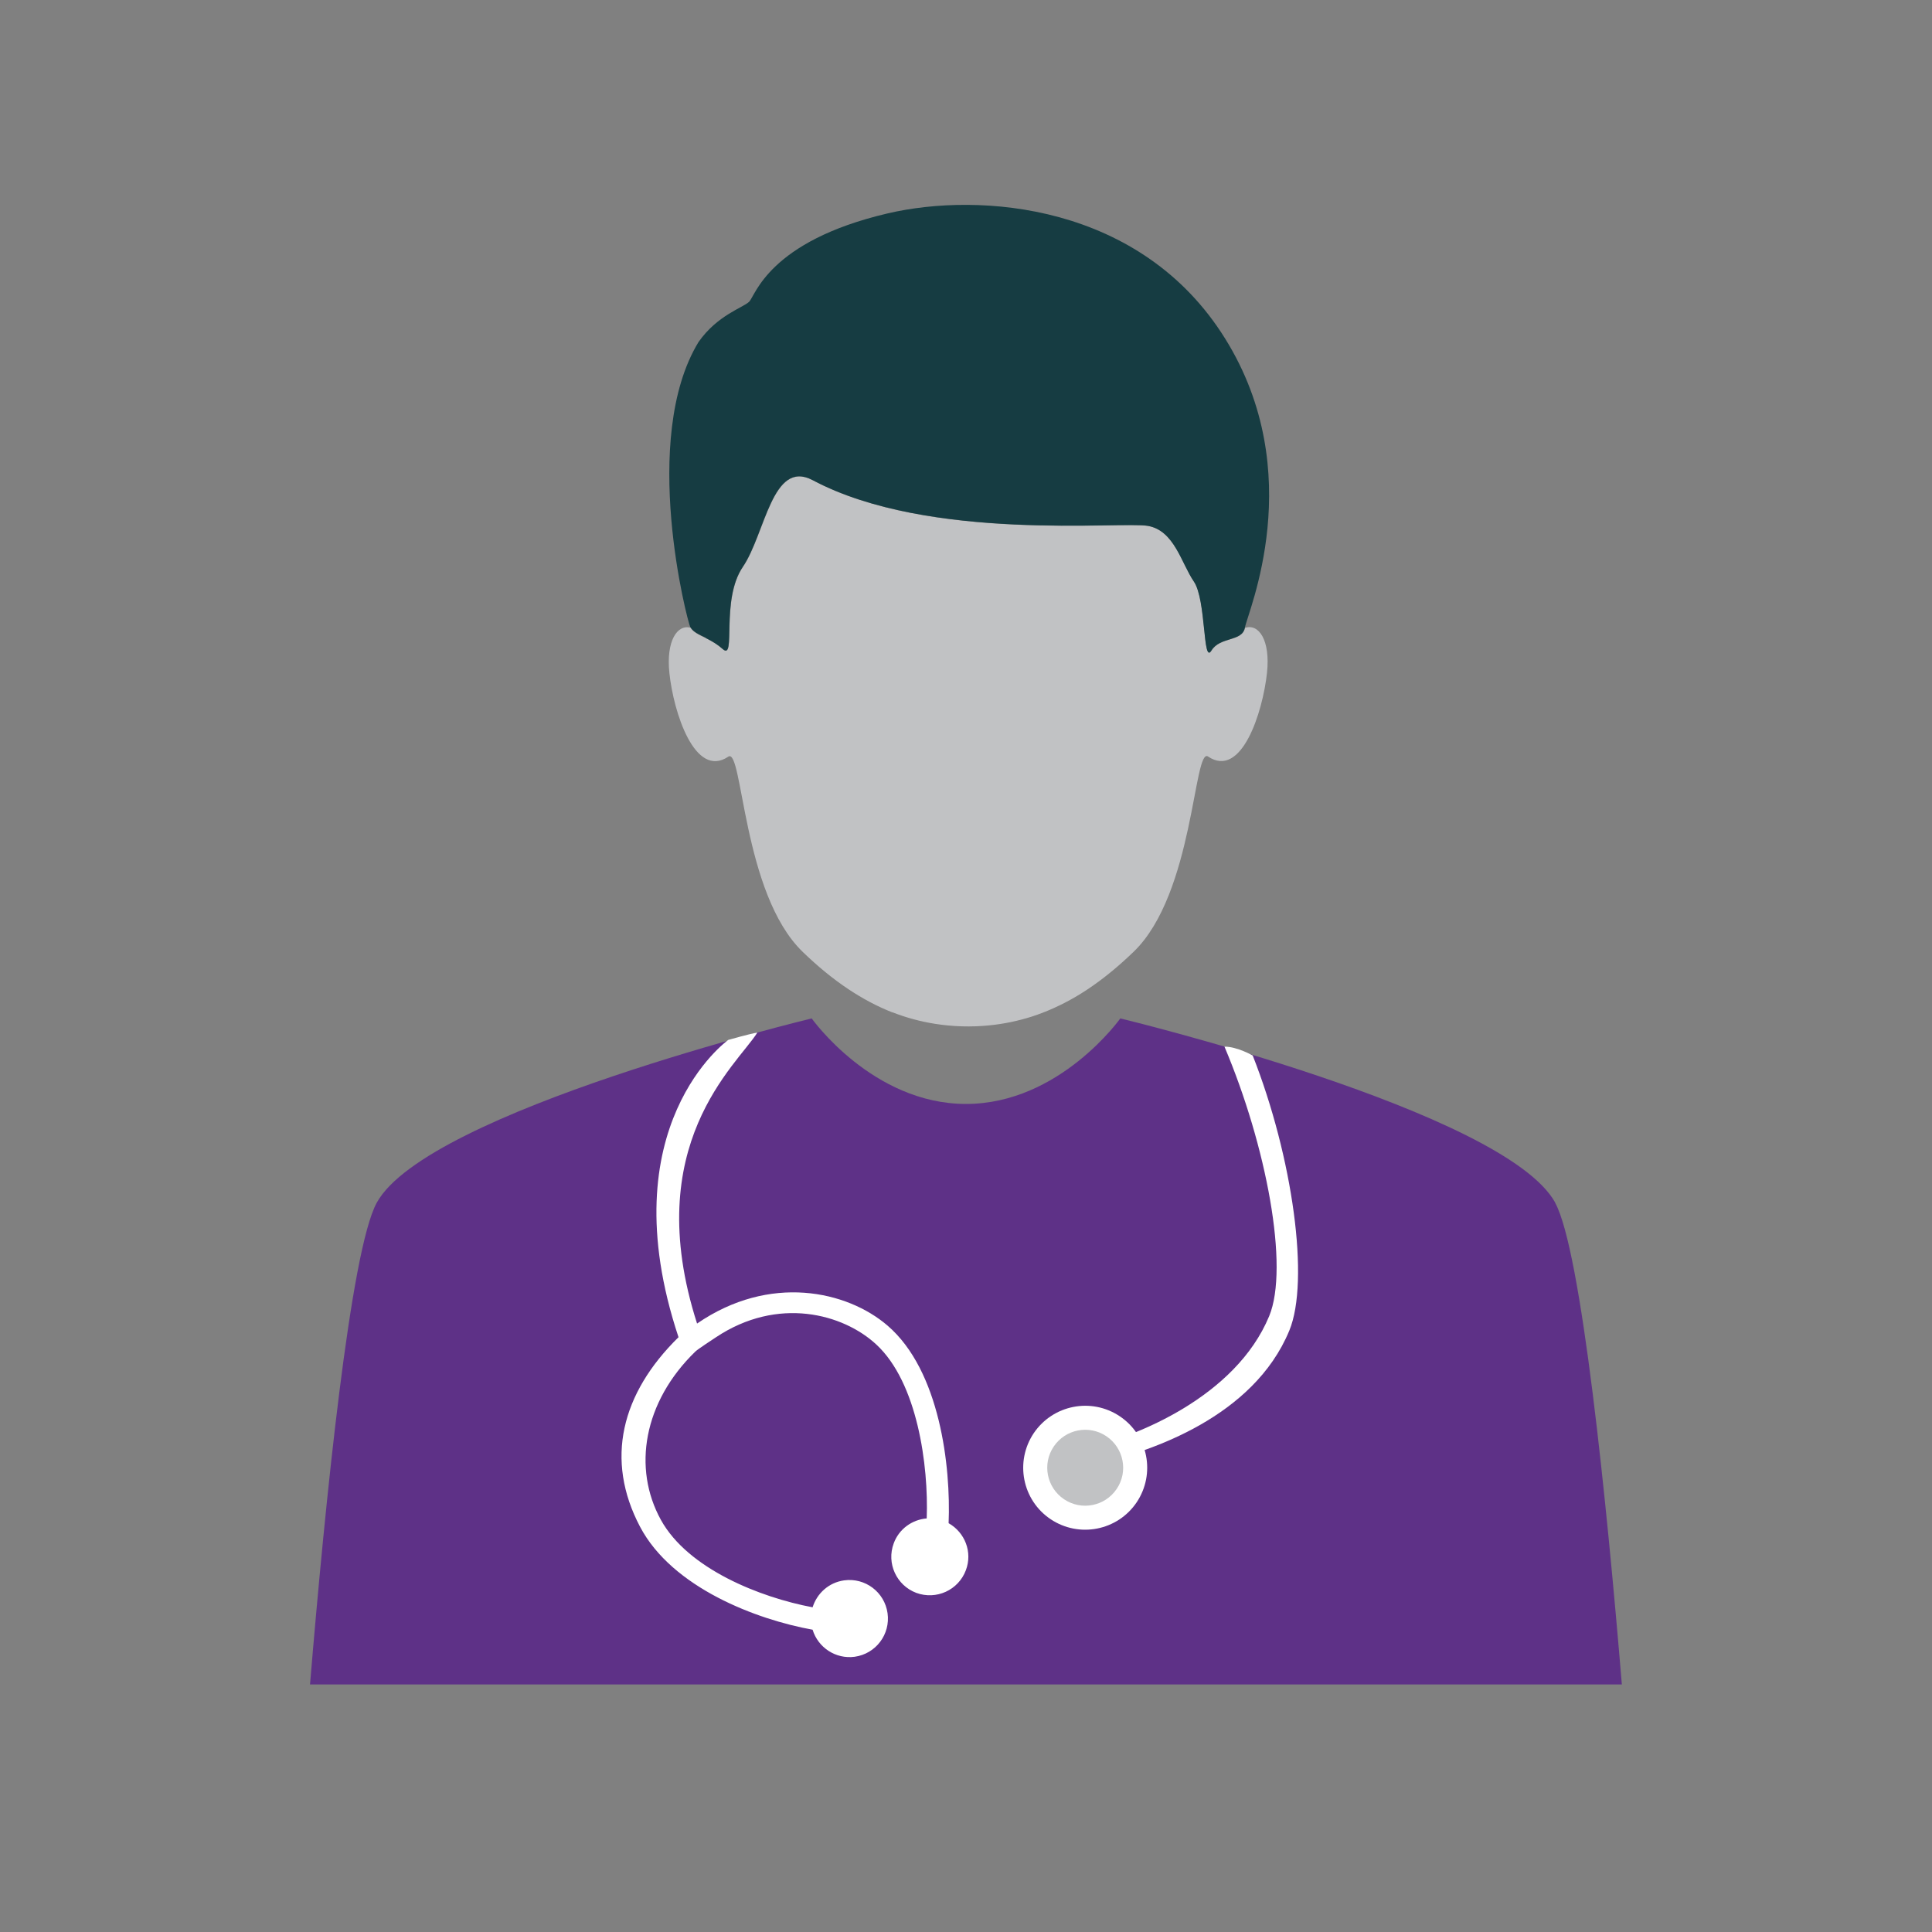
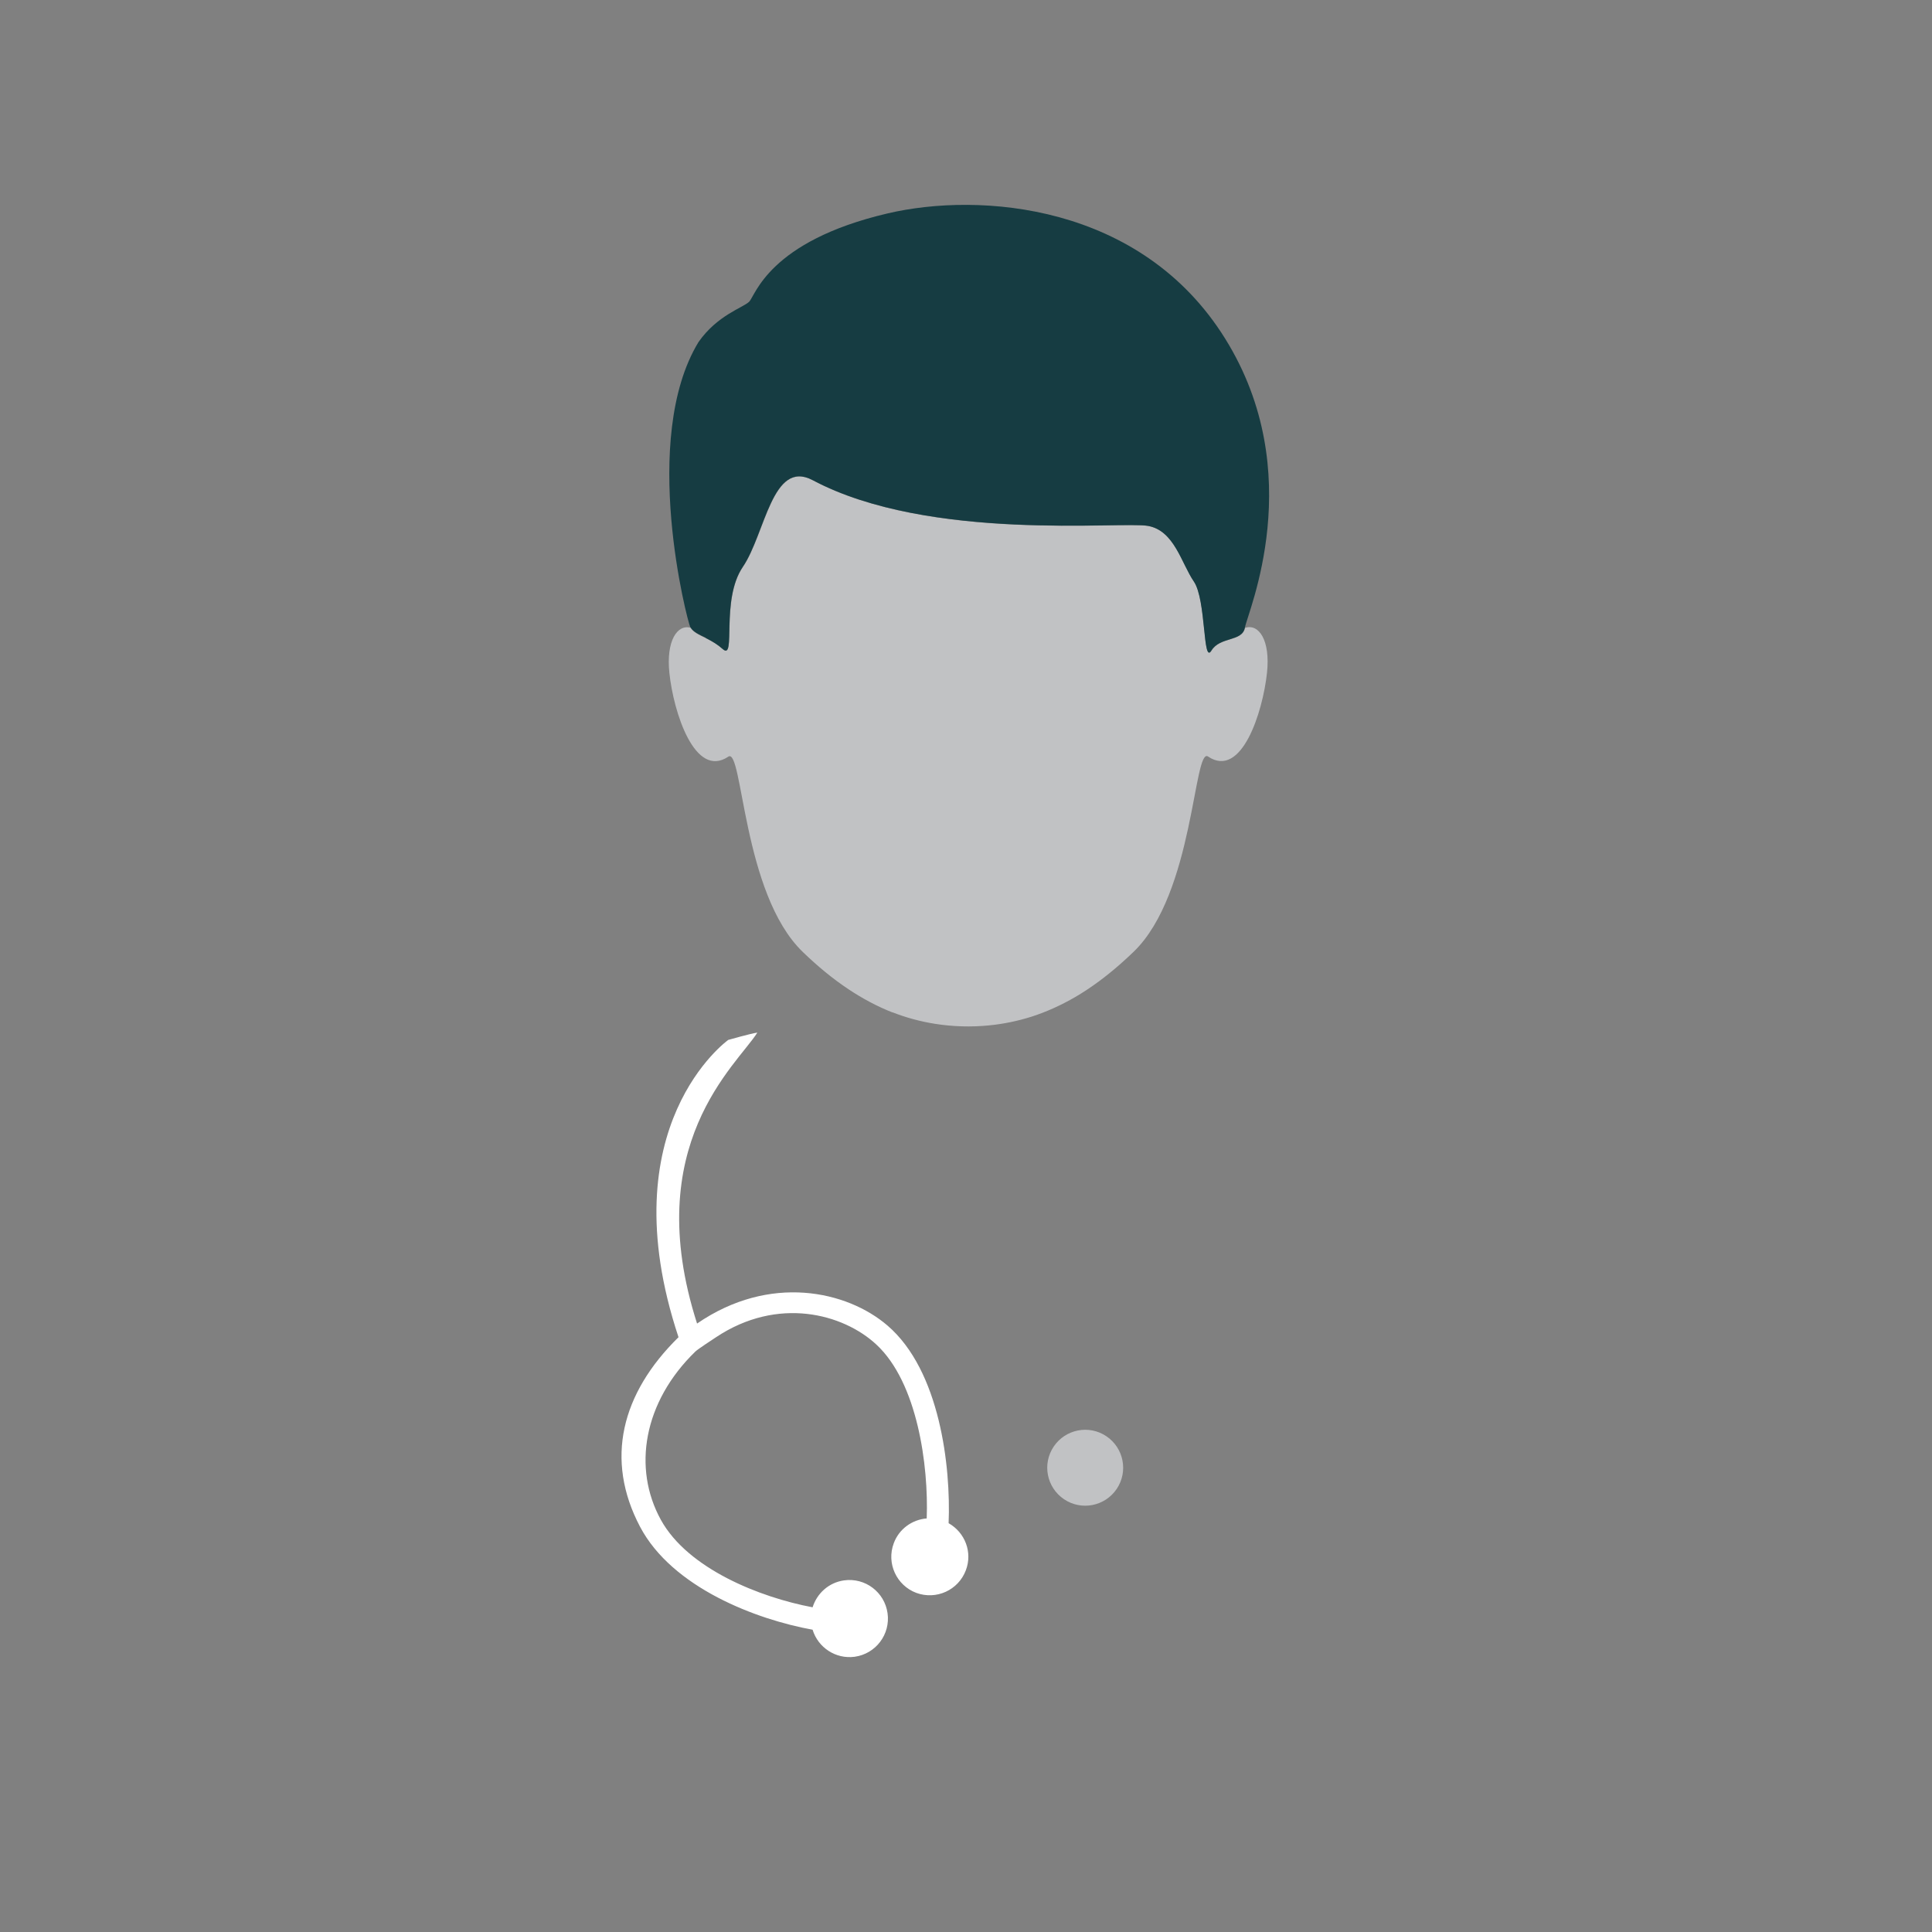
<svg xmlns="http://www.w3.org/2000/svg" id="Navigation" viewBox="0 0 150 150">
  <rect x="0" y="0" width="150" height="150" fill="#808080" stroke="none" />
  <defs>
    <style>.cls-1{fill:#5e3187;}.cls-1,.cls-2,.cls-3,.cls-4,.cls-5{stroke-width:0px;}.cls-2{fill:none;}.cls-3{fill:#163c42;}.cls-4{fill:#c1c2c4;}.cls-5{fill:#fff;}</style>
  </defs>
  <path class="cls-2" d="M54.96,49.62c-.06-.03-.11-.05-.16-.08.06.03.11.06.16.08Z" />
  <path class="cls-4" d="M69.28,78.59c1.07.42,2.18.72,3.32.9,1.38.22,2.81.26,4.2.12,1.12-.11,2.23-.34,3.3-.68,1.18-.38,2.31-.9,3.38-1.52,1.25-.73,2.42-1.61,3.51-2.57.35-.31.69-.62,1.03-.95,0,0,0,0,0,0,4.69-4.53,4.65-15.96,5.78-15.15,2.59,1.74,4.24-3.43,4.57-6.51.27-2.55-.65-3.84-1.71-3.48-.22,1.1-1.93.66-2.6,1.77-.68,1.11-.39-3.93-1.36-5.36-.97-1.43-1.5-3.94-3.55-4.32-2.04-.38-16.98,1.27-26.04-3.55-3.15-1.68-3.68,4.16-5.43,6.73-1.75,2.57-.49,7.33-1.56,6.38-.39-.35-.79-.58-1.15-.77-.05-.02-.1-.05-.16-.08-.53-.26-.97-.45-1.19-.81-1.03-.29-1.91,1.01-1.65,3.5.32,3.07,1.98,8.24,4.57,6.51,1.13-.81,1.09,10.63,5.78,15.15.01.01.03.03.04.04,1.09,1.05,2.25,2.02,3.51,2.86,1.07.71,2.21,1.33,3.41,1.8Z" />
  <path class="cls-3" d="M54.8,49.54c.05.03.11.05.16.08.36.19.76.42,1.15.77,1.07.95-.19-3.81,1.56-6.38,1.75-2.57,2.27-8.4,5.43-6.73,9.07,4.82,24,3.17,26.04,3.55,2.04.38,2.57,2.89,3.55,4.32.97,1.43.68,6.48,1.36,5.36.67-1.1,2.38-.67,2.6-1.77,0-.01,0-.02.01-.03.19-1.14,4.98-11.95-1.54-22.42-6.52-10.48-19.05-11.4-26.21-9.72-9.25,2.17-10.26,6.39-10.75,6.86s-2.47,1.04-3.93,3.13c-4.57,7.52-.85,21.74-.64,22.12,0,.01.02.02.02.03.22.36.66.55,1.19.81Z" />
-   <path class="cls-1" d="M120.75,93.38c-3.91-7.12-33.77-14.31-33.77-14.31,0,0-4.71,6.64-11.98,6.64-7.27,0-11.98-6.64-11.98-6.64,0,0-29.86,7.19-33.77,14.31-2.04,3.72-4,23.21-5.18,37.4h101.85c-1.18-14.19-3.14-33.68-5.18-37.4Z" />
  <path class="cls-5" d="M73.65,118.27c.18-4.4-.67-11.85-4.74-15.35-3.15-2.71-9.15-4.04-14.79-.16-4.46-13.89,3.1-20.07,4.68-22.59-.55.08-2.26.57-2.26.57,0,0-9.32,6.65-3.86,23.08-4.45,4.37-5.73,9.51-2.99,14.71,2.5,4.75,9.07,7.22,13.4,8,.42,1.38,1.79,2.3,3.27,2.1,1.64-.23,2.78-1.74,2.55-3.38-.23-1.64-1.74-2.78-3.38-2.55-1.19.17-2.1,1.01-2.44,2.09-4.06-.76-9.68-2.98-11.78-6.79-2.21-4.01-1.36-9.15,2.68-13.07.2-.19,1.29-.9,1.59-1.1,4.81-3.21,9.89-1.83,12.46.56,3.19,2.96,4.06,9.38,3.91,13.5-1.12.09-2.15.81-2.56,1.93-.58,1.55.21,3.27,1.75,3.85,1.55.57,3.27-.21,3.85-1.76.53-1.4-.07-2.93-1.34-3.65Z" />
-   <path class="cls-5" d="M95.07,81.27c3.25,7.67,5.04,17.11,3.47,20.91-2.61,6.31-10.43,9.36-13.82,10.13l.74,1.27c3.83-.9,11.86-3.54,14.64-10.27,1.6-3.86.27-13.47-2.84-21.36,0,0-1.2-.69-2.19-.69Z" />
-   <path class="cls-5" d="M88.25,116.64c-1.48,2.2-4.47,2.79-6.68,1.31-2.21-1.48-2.79-4.47-1.31-6.68,1.49-2.2,4.47-2.79,6.68-1.31,2.21,1.48,2.79,4.47,1.31,6.68Z" />
  <path class="cls-4" d="M86.7,115.6c-.91,1.35-2.74,1.71-4.09.8-1.35-.91-1.71-2.74-.8-4.09.91-1.35,2.74-1.71,4.09-.8,1.35.91,1.71,2.74.8,4.09Z" />
</svg>